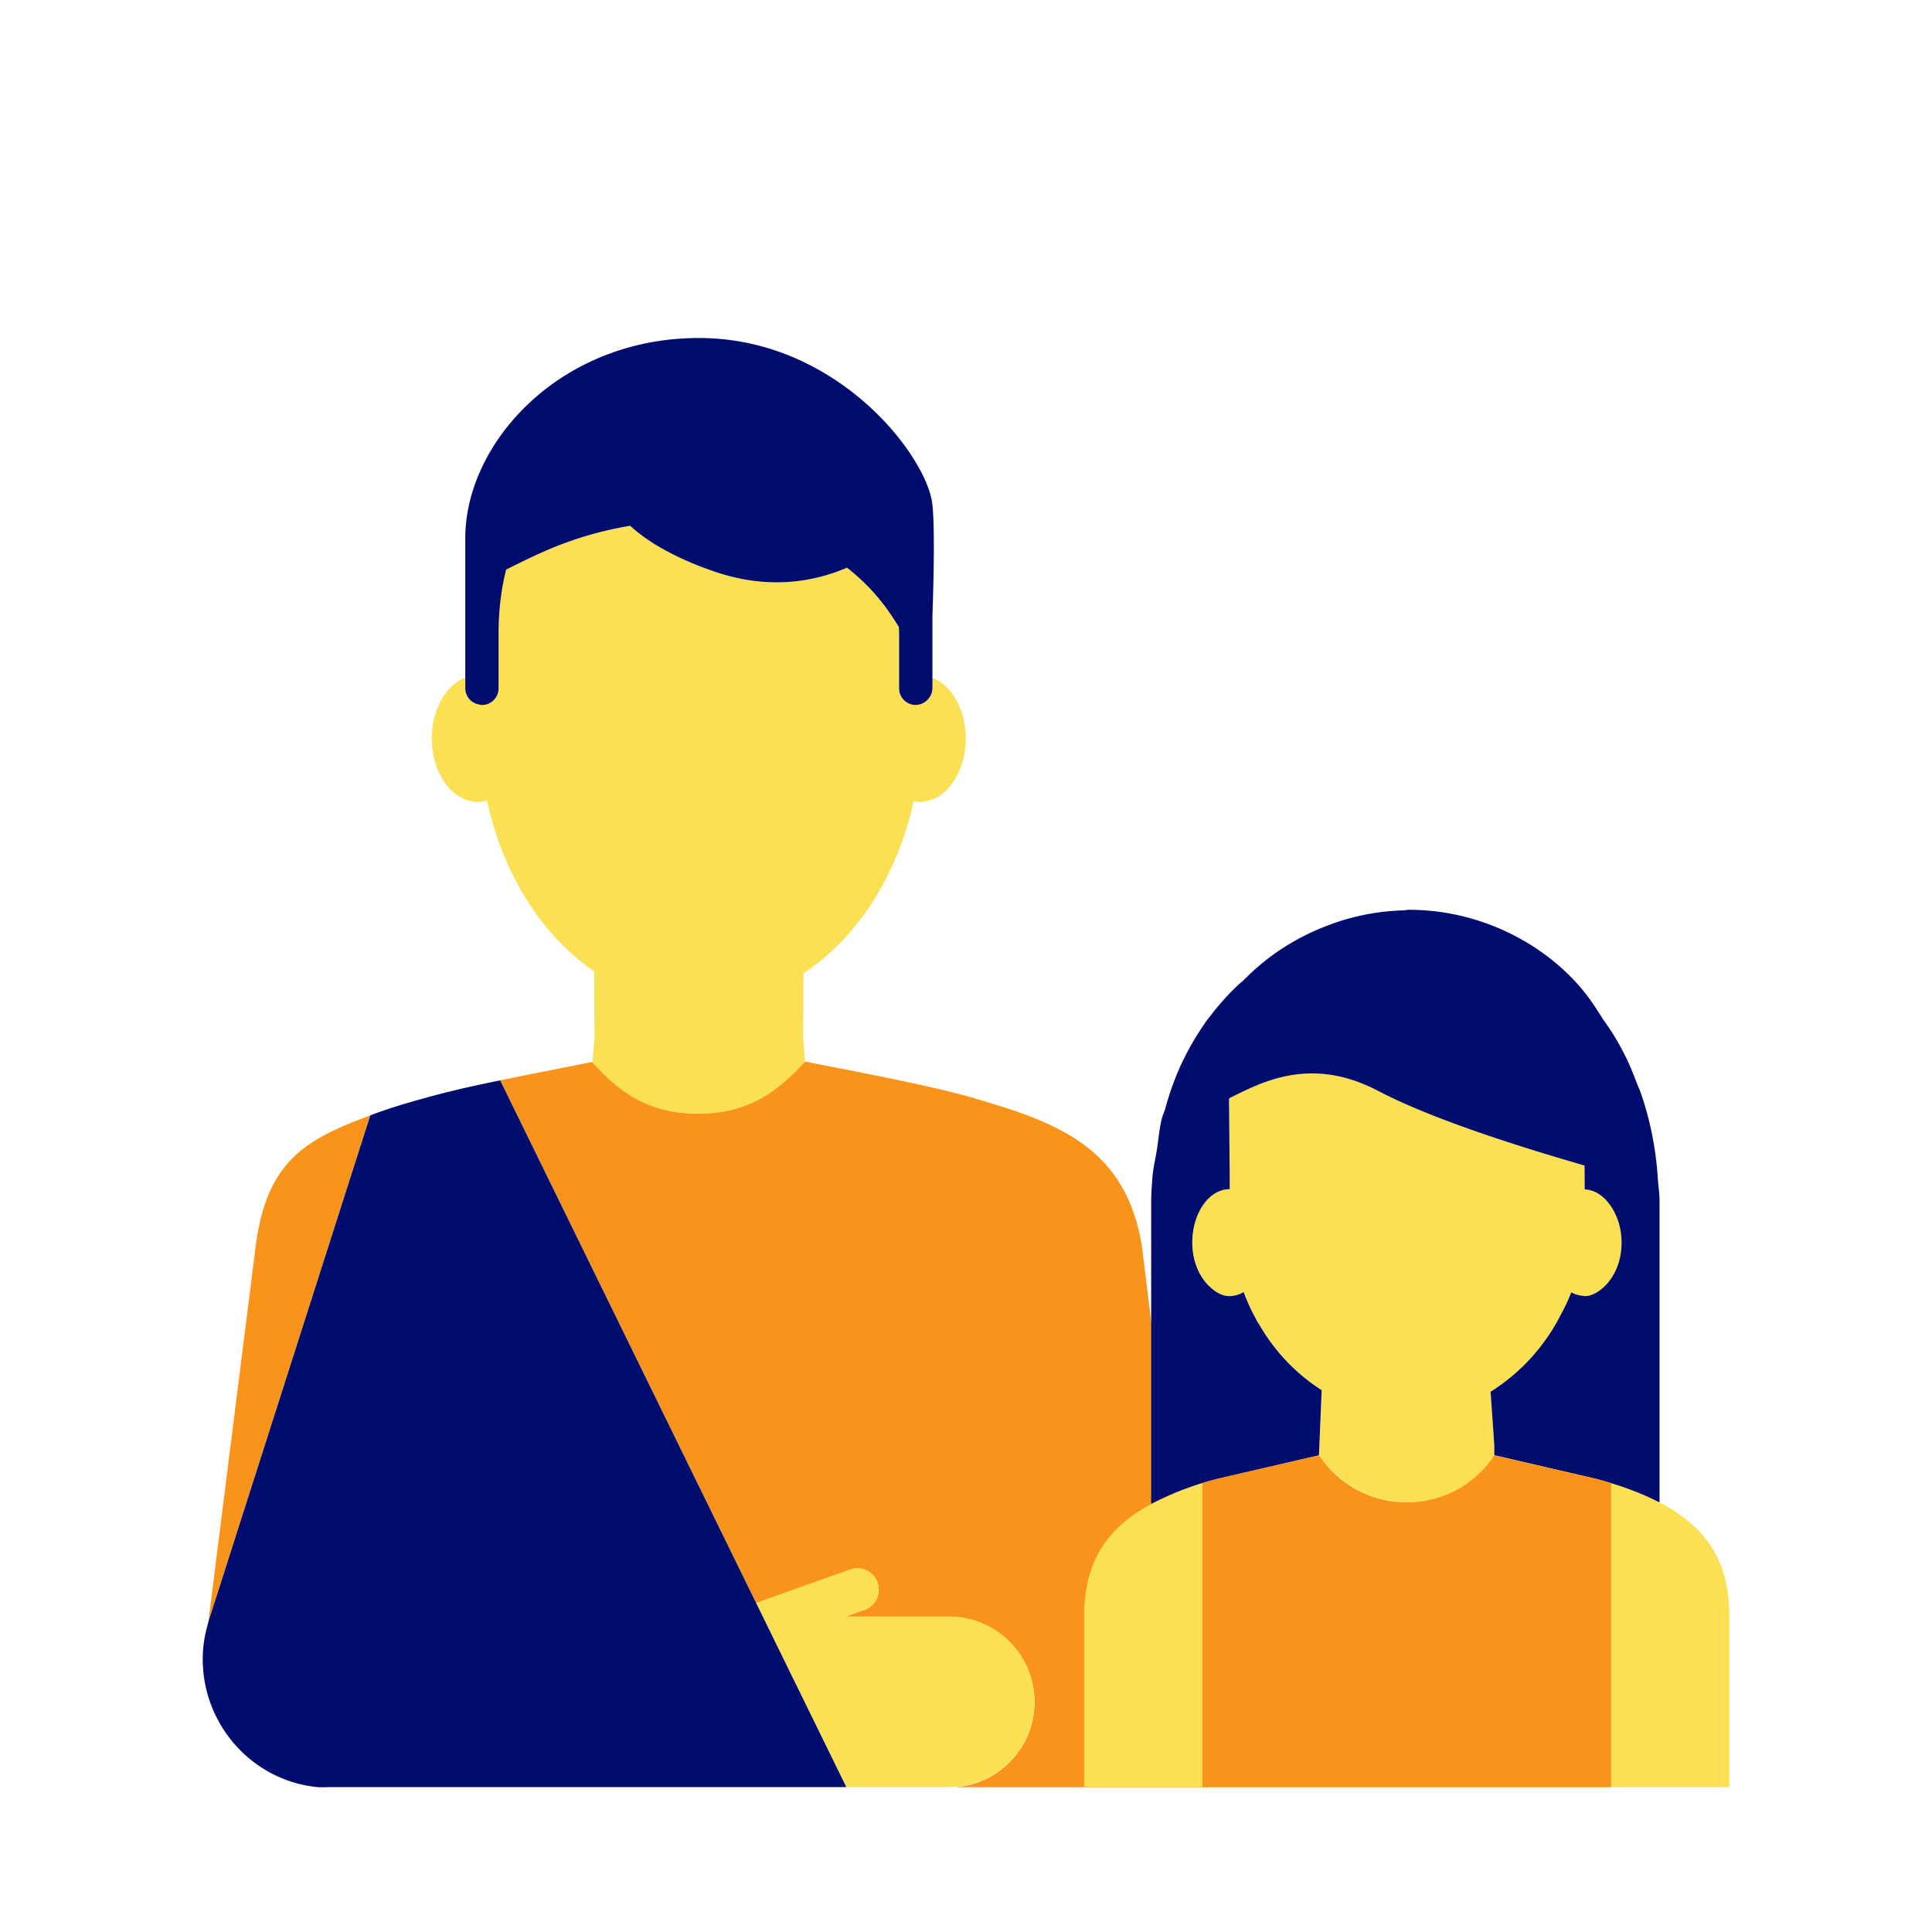
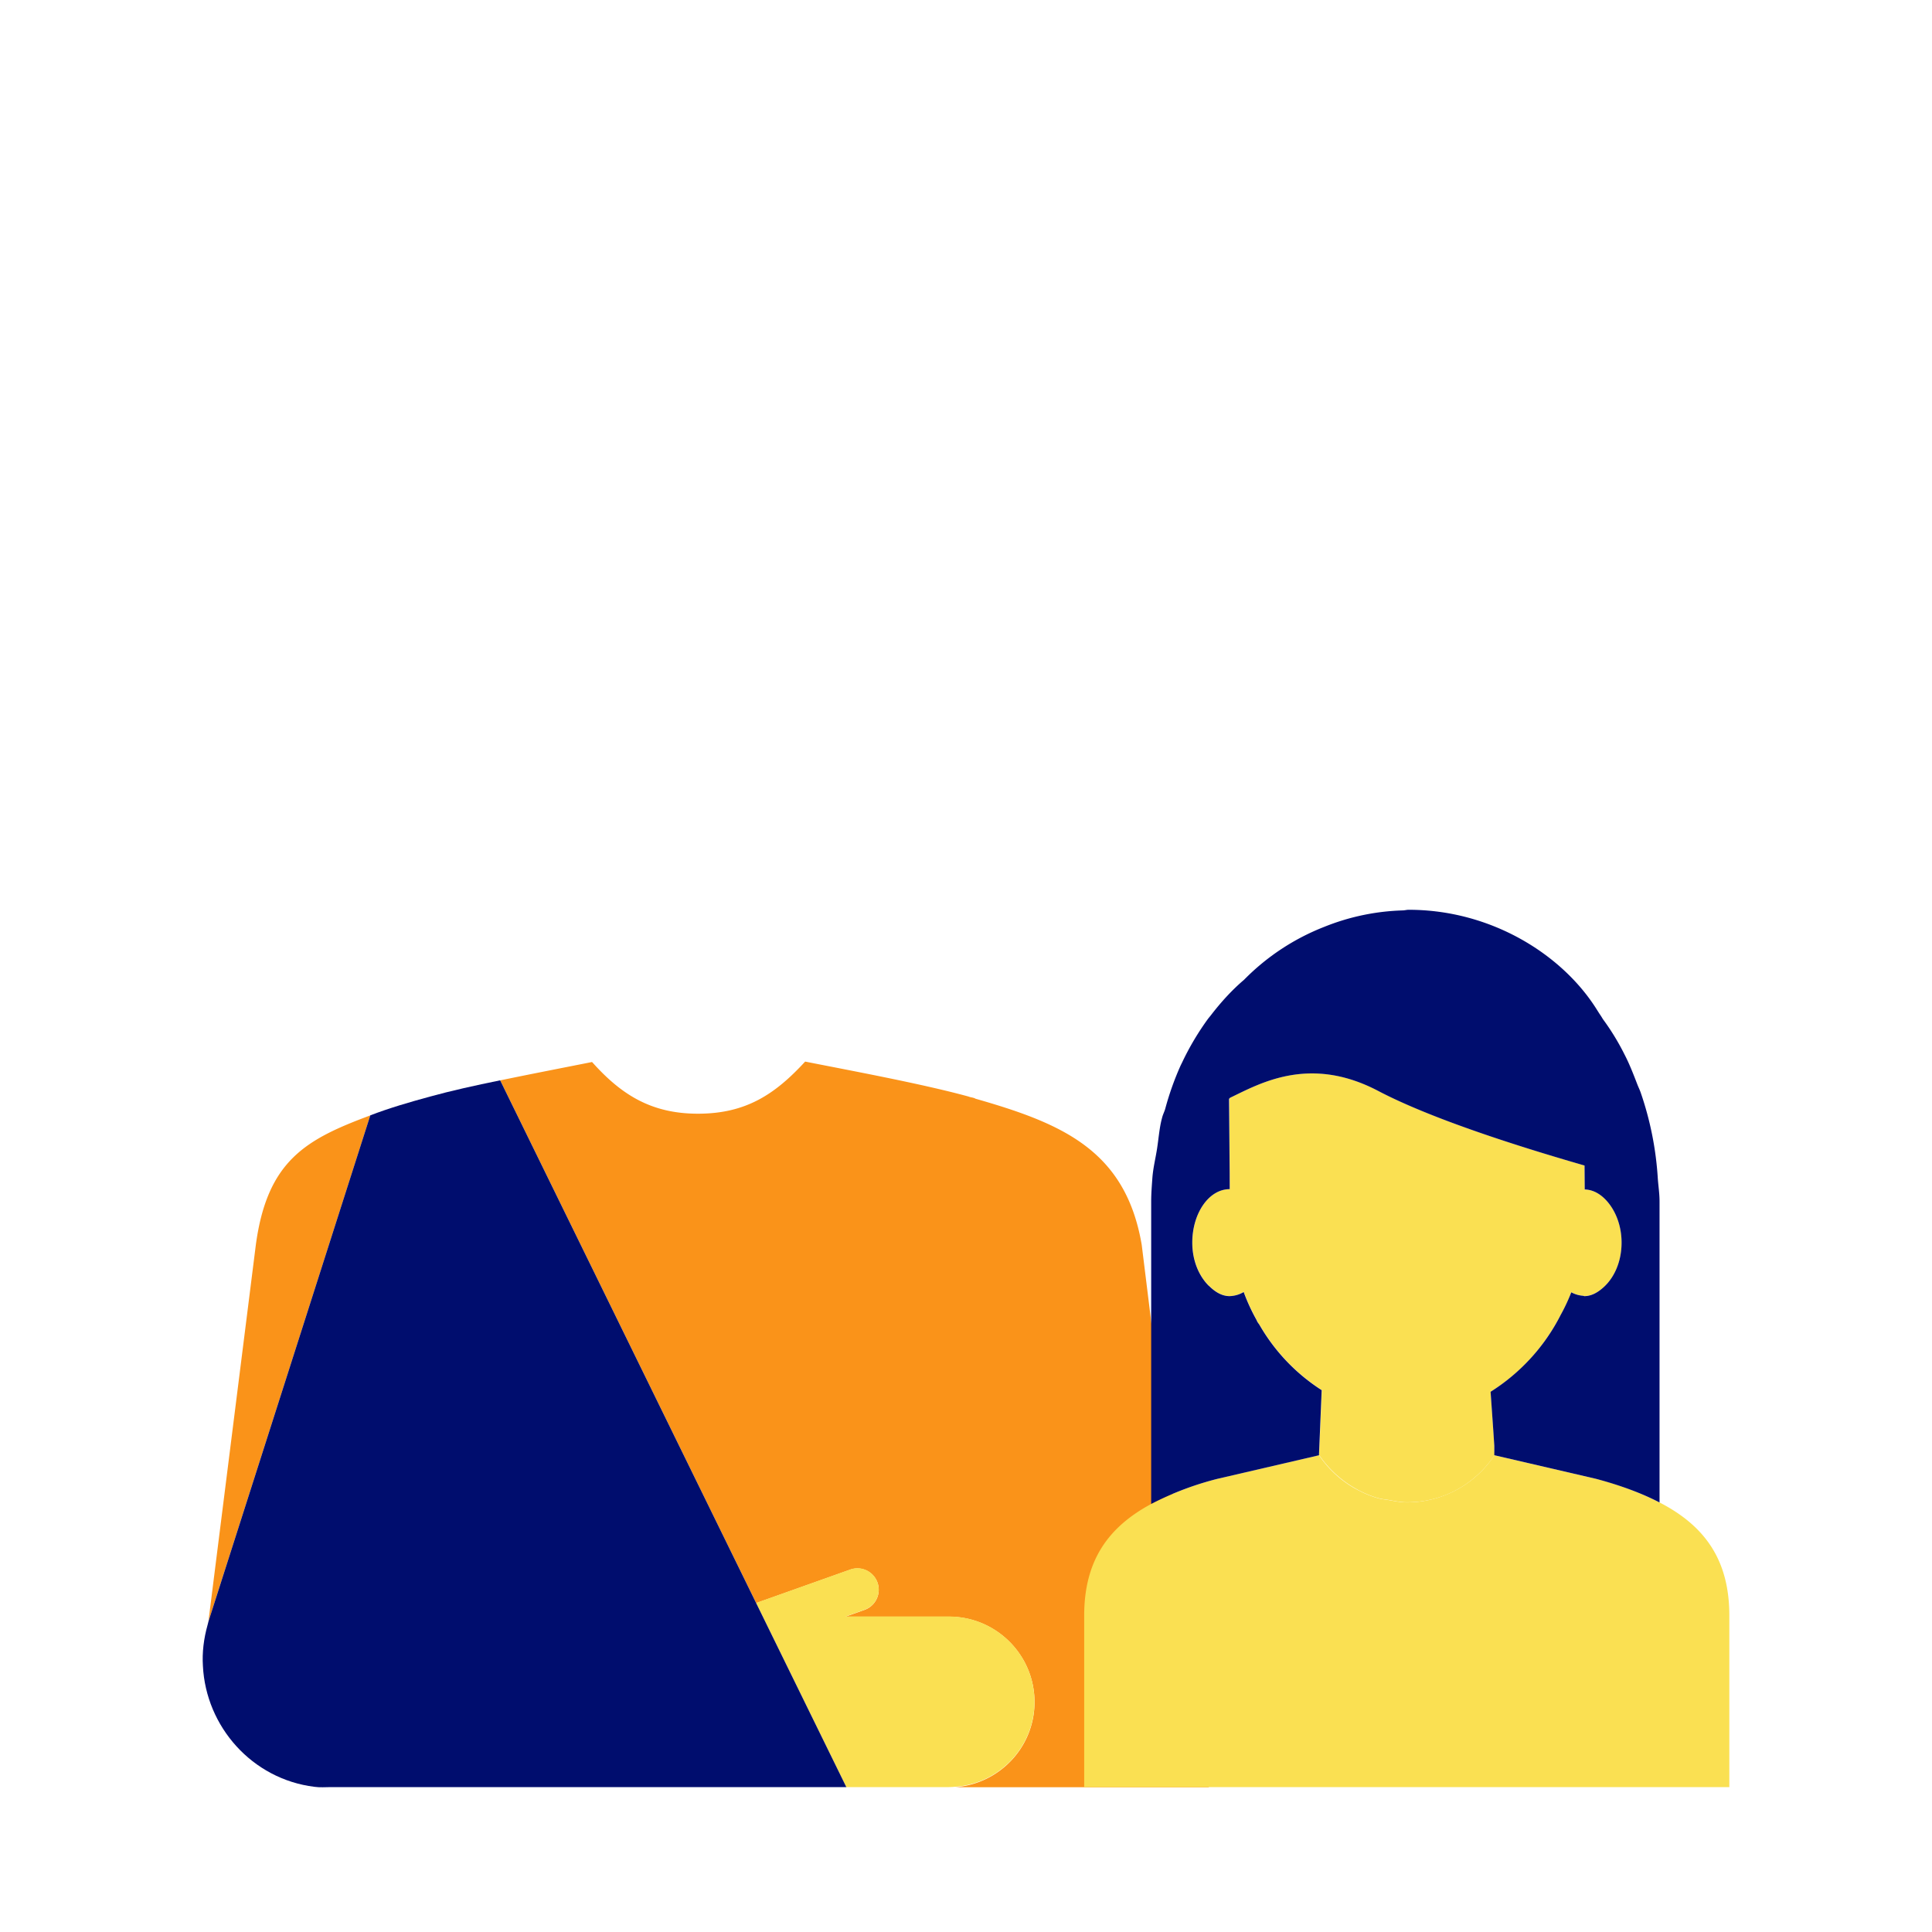
<svg xmlns="http://www.w3.org/2000/svg" version="1.1" x="0px" y="0px" viewBox="0 0 40 40" xml:space="preserve" focusable="false" aria-hidden="true" enable-background="new 0 0 40 40">
-   <path fill="none" d="M0 0h40v40H0z" />
  <g>
-     <path d="M16.667 21.981c-.021-.3-.04-.475-.04-.475l.009-1.354c1.109-.733 1.944-2.02 2.279-3.565.041.007.081.017.123.017.529 0 .957-.589.957-1.316 0-.599-.293-1.098-.691-1.258v.222c0 .078-.03.146-.074.204a.322.322 0 0 1-.156.118.3.3 0 0 1-.115.023.345.345 0 0 1-.345-.345v-1.127c0-.05-.004-.093-.005-.141q-.057-.096-.122-.192a4.2 4.2 0 0 0-.952-1.037c-.705.3-1.629.455-2.722.087a6.3 6.3 0 0 1-1.1-.481 3.6 3.6 0 0 1-.668-.474c-.66.11-1.205.289-1.647.474-.374.156-.678.314-.919.432a5 5 0 0 0-.139.853q-.018.224-.019.48v1.127c0 .19-.154.345-.345.345-.02 0-.037-.008-.056-.011a.34.34 0 0 1-.289-.333v-.224c-.398.159-.691.659-.691 1.258 0 .727.429 1.316.957 1.316a.7.7 0 0 0 .188-.026c.328 1.528 1.145 2.807 2.234 3.546h-.018l.007 1.382s-.02.181-.041.492c.589.656 1.206 1.059 2.182 1.059.999 0 1.6-.406 2.218-1.076" fill="#FAE052" />
-     <path d="M9.921 14.586c.019.003.036.011.056.011.19 0 .345-.154.345-.345v-1.127q.001-.256.019-.48c.027-.344.081-.625.139-.853.242-.118.545-.275.919-.432a7.4 7.4 0 0 1 1.647-.474 3.6 3.6 0 0 0 .668.474c.296.167.654.331 1.1.481 1.093.369 2.017.213 2.722-.087.407.317.718.675.952 1.037q.065.096.122.192c.001.048.005.091.005.141v1.127c0 .19.154.345.345.345q.06-.002.115-.023a.33.33 0 0 0 .156-.118.34.34 0 0 0 .074-.204v-1.489c.03-.893.047-1.849 0-2.31-.1-.992-1.958-3.454-4.836-3.454S9.633 9.17 9.633 11.143v3.109a.34.34 0 0 0 .288.334" fill="#000D6E" />
    <path d="M23.638 25.772c-.334-1.957-1.645-2.511-3.44-3.024-.044-.027-.106-.027-.141-.044-.964-.265-2.45-.539-3.387-.725l-.003.003c-.618.67-1.219 1.076-2.217 1.076-.975 0-1.593-.403-2.182-1.059l-.011-.011c-.531.106-1.22.239-1.901.38l5.3 10.822.203-.072 1.743-.62a.442.442 0 1 1 .298.833l-.394.14h2.14c.979 0 1.773.792 1.773 1.769 0 .934-.728 1.697-1.648 1.763h5.256zM5.297 25.772l-.982 7.8 3.352-10.479c-1.326.494-2.133.929-2.37 2.679" fill="#FA9319" />
    <path d="M21.418 35.237c0-.977-.794-1.769-1.773-1.769h-2.14l.394-.14a.44.44 0 0 0 .268-.565.44.44 0 0 0-.566-.268l-1.743.62-.203.072 1.863 3.805.005.008h2.123q.063-.001.125-.007a1.765 1.765 0 0 0 1.647-1.756" fill="#FAE052" />
    <path d="m15.655 33.189-5.3-10.822c-.522.106-1.035.221-1.45.336-.424.115-.849.239-1.238.389L4.316 33.571l-.018.071c-.08.283-.115.575-.097.849.062 1.256 1.017 2.343 2.308 2.503.115.017.23.006.345.006h10.674l-.005.006-.004-.013z" fill="#000D6E" />
    <path d="M35.804 37v-3.551c0-1.158-.512-1.86-1.444-2.342a6.5 6.5 0 0 0-1.313-.489l-2.106-.489-.002.002a2.17 2.17 0 0 1-1.814.974c-.129 0-.249-.026-.37-.047-.072-.012-.146-.017-.216-.037a2 2 0 0 1-.398-.158q-.052-.026-.103-.054a2.2 2.2 0 0 1-.729-.68l-.003.001-2.103.488a6.3 6.3 0 0 0-1.367.519c-.896.481-1.389 1.177-1.389 2.312V37z" fill="#FAE052" />
    <path d="M32.802 26.834c.152 0 .286-.08.405-.189-.12.109-.254.188-.408.188zM28.142 30.863l-.103-.054q.05.028.103.054M33.315 24.92c-.135-.175-.308-.29-.504-.294l-.004-.496-.003-.001.006.501c.195 0 .369.116.505.29M28.755 31.058c-.072-.012-.146-.018-.216-.037.07.02.144.024.216.037M32.533 26.756" fill="none" />
    <path d="M30.939 30.058v-.126l-.022-.332-.055-.786a4 4 0 0 0 .499-.368c.384-.331.704-.746.95-1.219.08-.153.16-.306.222-.472a.6.6 0 0 0 .248.072q.008.002.016.005l.002.001c.154 0 .288-.08.408-.188.216-.197.367-.527.367-.919 0-.32-.103-.604-.259-.806-.135-.175-.31-.29-.505-.29l-.006-.501c-.993-.287-3.051-.904-4.27-1.544-1.427-.749-2.457-.149-3.067.143l-.016.017.003.475v.007l.006 1.05.001.342c-.216 0-.409.125-.549.325-.14.201-.225.477-.225.782 0 .374.138.69.338.891l.011.008c.123.121.264.208.426.208.1 0 .199-.033.288-.089.075.206.168.4.27.586l.017.037q.022.032.043.063a3.94 3.94 0 0 0 1.287 1.35l-.055 1.317-.002.031.003-.001a2.25 2.25 0 0 0 .832.734q.189.1.398.158c.069.019.144.025.216.037.121.021.241.047.37.047.766 0 1.416-.385 1.814-.974v-.071z" fill="#FAE052" />
    <path d="m25.204 30.618 2.103-.488h.002v-.031l.055-1.317a3.94 3.94 0 0 1-1.287-1.35c-.013-.022-.03-.041-.043-.063q-.01-.018-.017-.037a4 4 0 0 1-.268-.582.6.6 0 0 1-.292.085c-.16 0-.301-.088-.423-.209l-.011-.008c-.2-.201-.338-.516-.338-.891 0-.304.086-.581.226-.782s.333-.325.549-.325l-.001-.342-.009-1.047v-.01l-.004-.471.004-.004.016-.017c.61-.292 1.641-.892 3.067-.143 1.218.64 3.276 1.257 4.27 1.544l.003.001.004.496c.195.004.369.119.504.294.156.202.259.486.259.806 0 .392-.151.722-.367.919-.119.109-.253.189-.405.189l-.003-.001-.002-.001q-.008-.002-.016-.005a.6.6 0 0 1-.248-.072 4 4 0 0 1-.222.472 4.04 4.04 0 0 1-1.449 1.587l.055.786.022.332v.198l.002-.002 2.106.489c.506.135.94.296 1.313.489v-6.235c0-.163-.025-.316-.036-.475a6.7 6.7 0 0 0-.354-1.776c-.02-.058-.047-.111-.069-.168-.082-.212-.164-.425-.266-.621a5 5 0 0 0-.449-.734q-.032-.055-.069-.108l-.078-.123c-.716-1.117-2.174-2.031-3.873-2.031-.042 0-.08.012-.122.013a4.7 4.7 0 0 0-1.627.341 4.75 4.75 0 0 0-1.659 1.095c-.251.213-.48.465-.691.74l-.049.06a5.6 5.6 0 0 0-.541.909l-.032.065a6 6 0 0 0-.319.897c-.018.063-.048.117-.064.181l-.009.034c-.05.196-.065.41-.097.615-.032.204-.082.399-.097.611-.011.158-.024.314-.024.475v6.265a6.4 6.4 0 0 1 1.37-.519" fill="#000D6E" />
-     <path d="M33.356 37v-6.294l-.31-.088-2.108-.486a2.16 2.16 0 0 1-1.813.973 2.16 2.16 0 0 1-1.813-.973l-2.108.486-.31.088V37z" fill="#FA9319" />
  </g>
</svg>